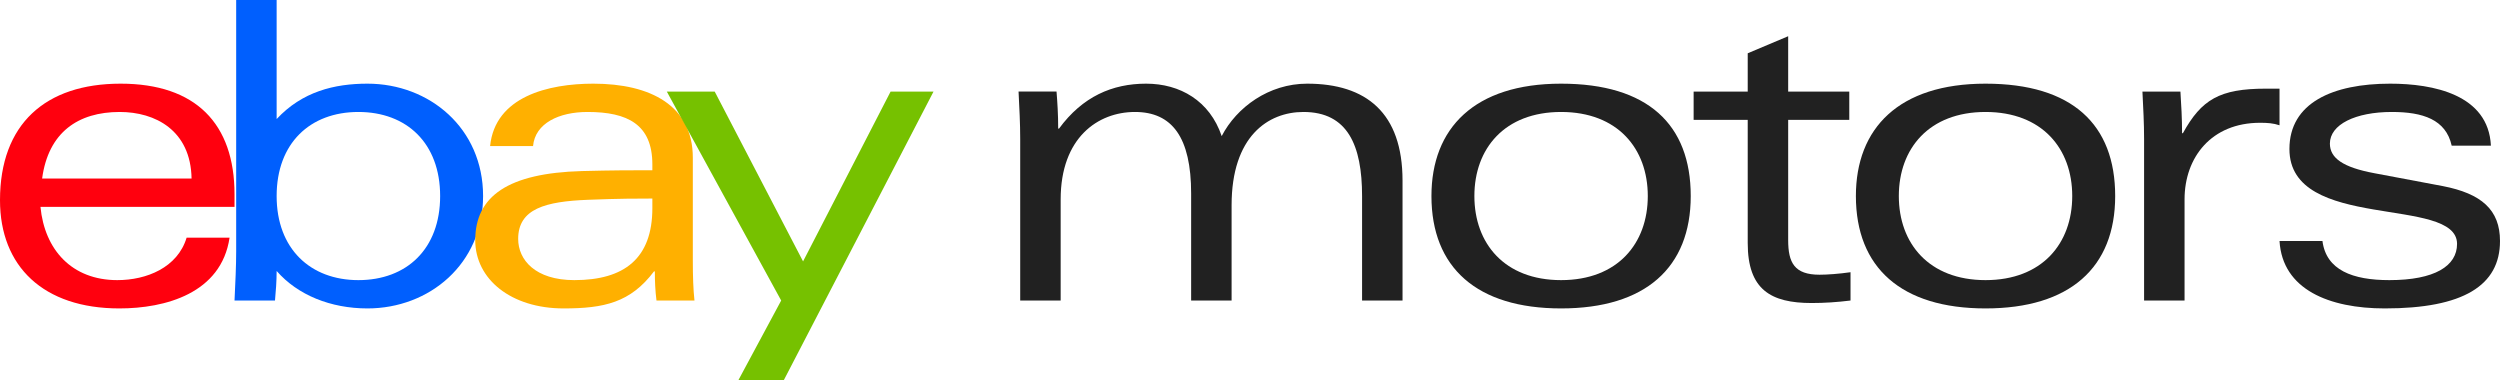
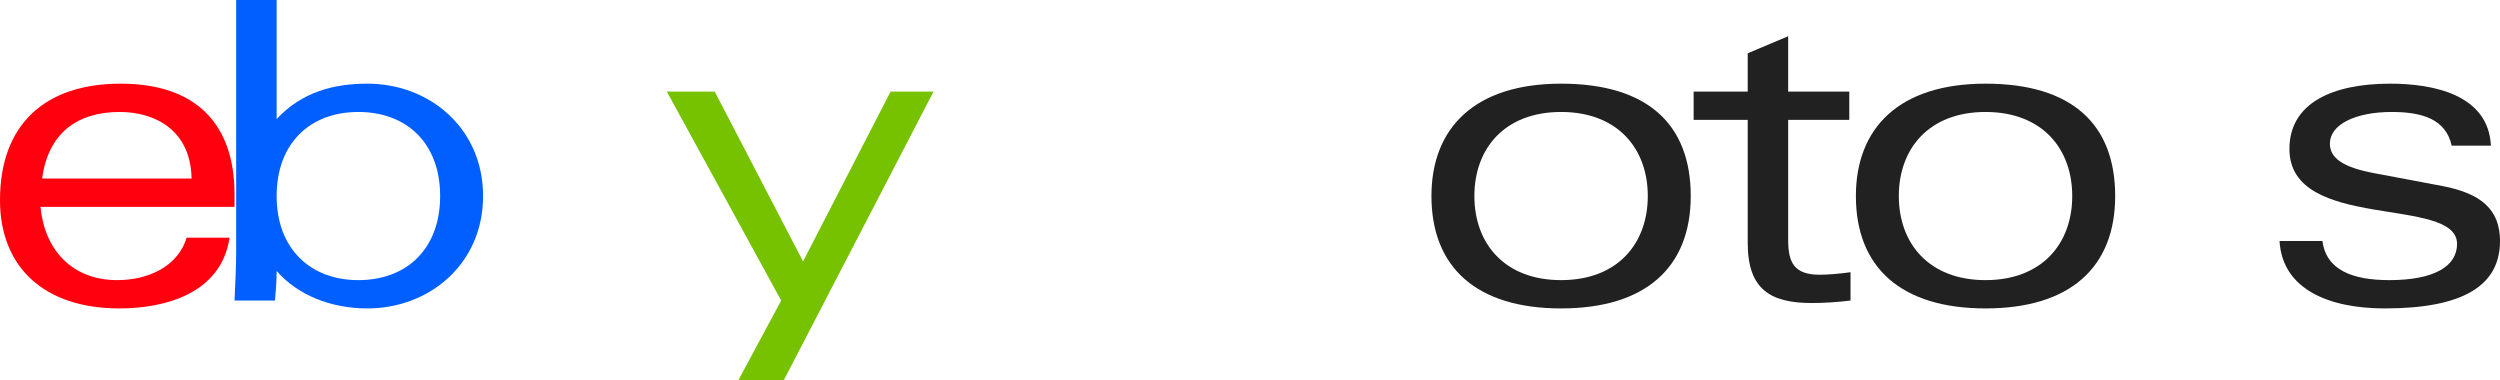
<svg xmlns="http://www.w3.org/2000/svg" fill="none" viewBox="0 0 230 35" height="35" width="230">
  <path fill="#FF000E" d="M21.576 19.032H3.723C4.102 22.976 6.61 25.771 10.788 25.771C13.485 25.771 16.334 24.622 17.169 21.865H21.12C20.36 26.997 15.194 28.375 10.978 28.375C3.989 28.375 0 24.508 0 18.419C0 11.411 4.178 7.697 11.092 7.697C18.005 7.697 21.576 11.373 21.576 17.883V19.032ZM17.625 16.428C17.549 11.986 14.283 10.301 11.016 10.301C7.179 10.301 4.444 12.177 3.875 16.428H17.625Z" />
  <path fill="#005FFE" d="M21.728 0H25.451V10.952C27.806 8.425 30.769 7.697 33.808 7.697C39.505 7.697 44.444 11.794 44.444 18.036C44.444 24.278 39.505 28.375 33.808 28.375C30.427 28.375 27.388 27.15 25.451 24.929C25.451 25.848 25.375 26.843 25.299 27.648H21.576C21.652 26.078 21.728 24.431 21.728 23.129V0ZM32.972 25.771C37.416 25.771 40.493 22.899 40.493 18.036C40.493 13.173 37.416 10.301 32.972 10.301C28.528 10.301 25.451 13.173 25.451 18.036C25.451 22.899 28.566 25.771 32.972 25.771Z" />
-   <path fill="#FFB000" d="M45.089 13.441C45.545 8.884 50.445 7.697 54.586 7.697C59.866 7.697 63.74 9.726 63.74 14.513V23.971C63.74 25.427 63.778 26.614 63.892 27.648H60.397C60.283 26.767 60.245 25.848 60.245 24.967H60.169C58.004 27.839 55.573 28.375 51.851 28.375C47.026 28.375 43.722 25.695 43.722 22.095C43.722 18.036 46.761 15.93 53.522 15.738C56.333 15.662 58.27 15.662 60.017 15.662V15.126C60.017 11.45 57.738 10.301 54.054 10.301C51.433 10.301 49.23 11.335 49.04 13.441H45.089ZM60.017 18.266C58.764 18.266 56.941 18.266 54.092 18.381C50.217 18.534 47.672 19.185 47.672 21.98C47.672 23.895 49.23 25.771 52.838 25.771C57.434 25.771 60.017 23.78 60.017 19.146V18.266Z" />
  <path fill="#76C100" d="M85.885 8.425L72.097 35H67.918L71.869 27.648L61.347 8.425H65.753L73.882 24.048L81.935 8.425H85.885Z" />
-   <path fill="#212121" d="M93.859 12.79C93.859 11.335 93.783 9.956 93.707 8.424H97.201C97.277 9.382 97.353 10.492 97.353 11.832H97.429C99.595 8.884 102.33 7.697 105.444 7.697C108.559 7.697 111.294 9.267 112.396 12.522C113.763 9.879 116.726 7.697 120.259 7.697C125.691 7.697 129.033 10.377 129.033 16.619V27.648H125.311V18.036C125.311 13.364 123.981 10.301 119.917 10.301C116.65 10.301 113.307 12.56 113.307 18.878V27.648H109.585V17.806C109.585 12.637 107.837 10.301 104.419 10.301C101 10.301 97.581 12.675 97.581 18.342V27.648H93.859V12.79Z" />
  <path fill="#212121" d="M143.62 28.375C135.871 28.375 131.693 24.622 131.693 18.036C131.693 11.794 135.643 7.697 143.62 7.697C151.597 7.697 155.548 11.45 155.548 18.036C155.548 24.622 151.369 28.375 143.62 28.375ZM135.643 18.036C135.643 22.401 138.416 25.771 143.62 25.771C148.824 25.771 151.597 22.401 151.597 18.036C151.597 13.671 148.824 10.301 143.62 10.301C138.416 10.301 135.643 13.671 135.643 18.036Z" />
  <path fill="#212121" d="M160.79 4.902L164.512 3.332V8.425H170.134V11.028H164.512V22.095C164.512 24.163 165.082 25.274 167.399 25.274C168.083 25.274 169.185 25.197 170.248 25.044V27.648C169.033 27.801 167.817 27.878 166.678 27.878C162.917 27.878 160.79 26.652 160.79 22.363V11.028H155.814V8.425H160.79V4.902Z" />
  <path fill="#212121" d="M182.669 28.375C174.92 28.375 170.742 24.622 170.742 18.036C170.742 11.794 174.692 7.697 182.669 7.697C190.646 7.697 194.597 11.45 194.597 18.036C194.597 24.622 190.418 28.375 182.669 28.375ZM174.692 18.036C174.692 22.401 177.465 25.771 182.669 25.771C187.873 25.771 190.646 22.401 190.646 18.036C190.646 13.671 187.873 10.301 182.669 10.301C177.465 10.301 174.692 13.671 174.692 18.036Z" />
-   <path fill="#212121" d="M197.256 12.79C197.256 11.335 197.18 9.956 197.104 8.425H200.599C200.675 9.573 200.751 10.952 200.751 12.254H200.827C202.536 9.152 204.208 8.156 208.462 8.156H209.716V11.526C209.146 11.335 208.614 11.296 207.93 11.296C203.448 11.296 200.979 14.475 200.979 18.343V27.648H197.256V12.79Z" />
  <path fill="#212121" d="M213.666 22.172C214.008 24.852 216.439 25.771 219.82 25.771C223.998 25.771 226.049 24.469 226.049 22.44C226.049 17.959 210.627 21.367 210.627 13.709C210.627 9.458 214.616 7.697 219.896 7.697C223.846 7.697 228.936 8.692 229.164 13.402H225.556C225.024 10.99 222.897 10.301 220.048 10.301C216.705 10.301 214.35 11.45 214.35 13.211C214.35 14.551 215.565 15.394 218.414 15.93L224.72 17.117C228.291 17.806 230 19.3 230 22.172C230 26.269 226.619 28.375 219.402 28.375C214.312 28.375 209.981 26.652 209.716 22.172H213.666Z" />
</svg>